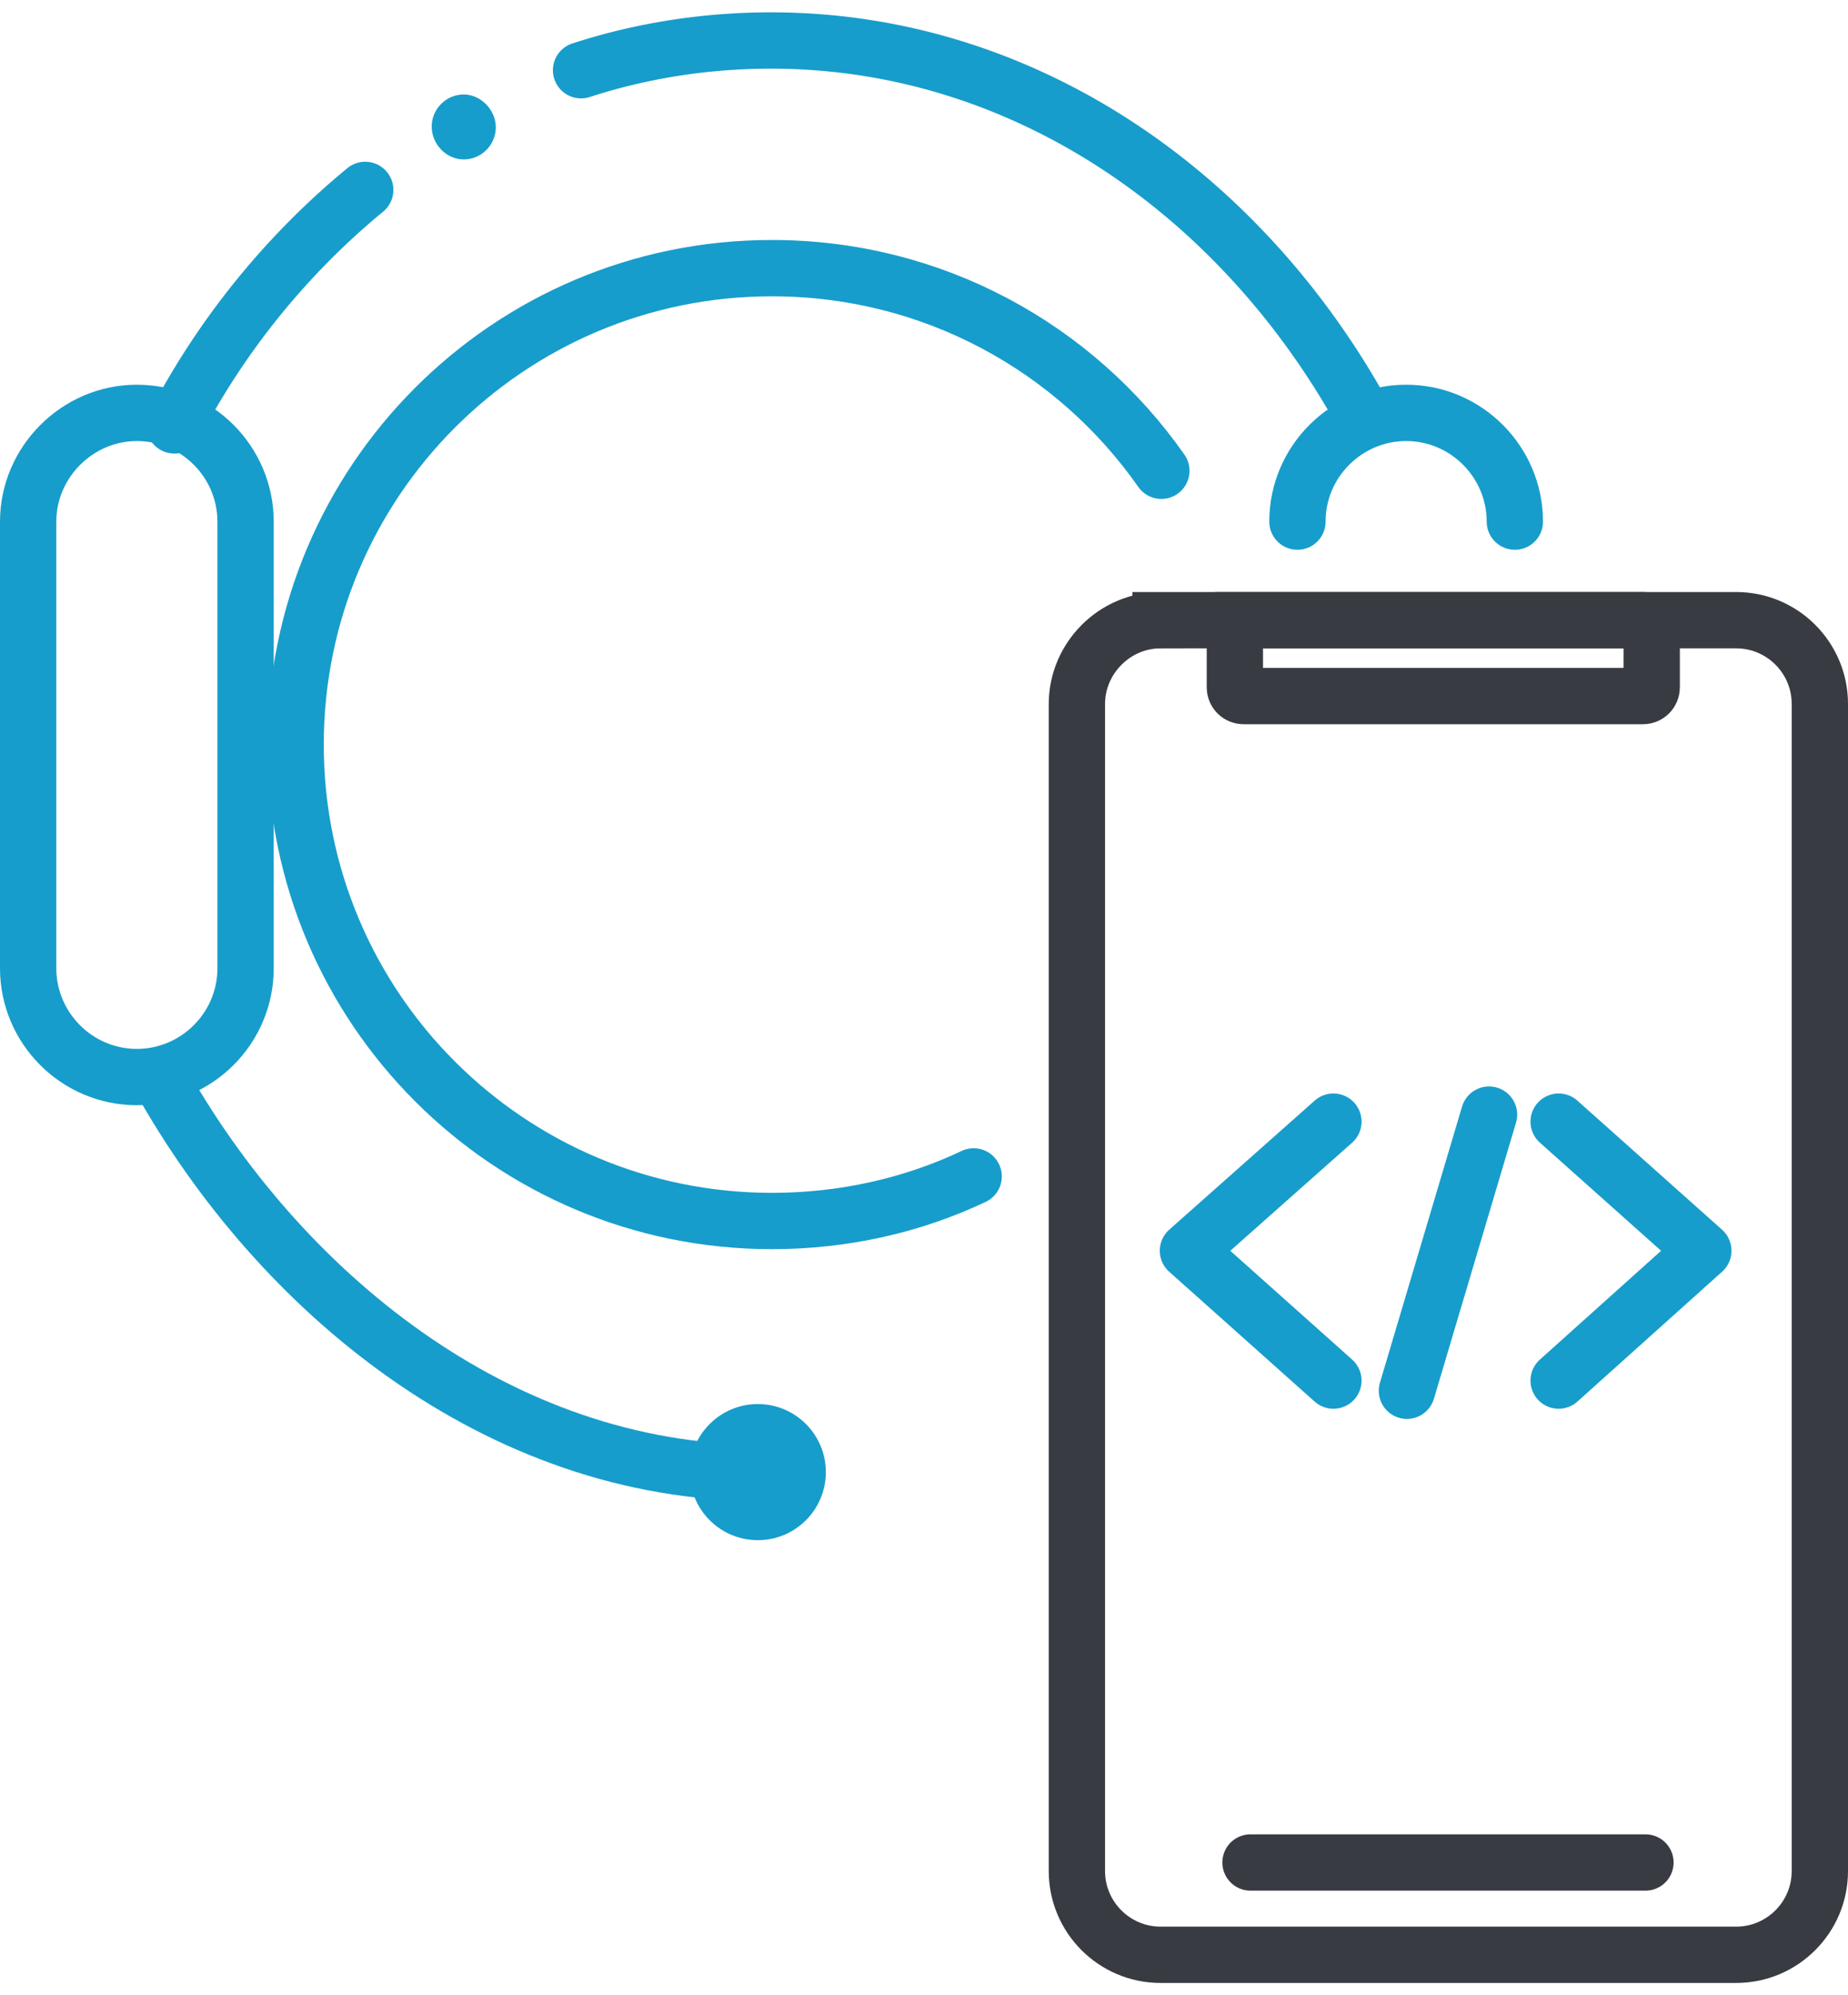
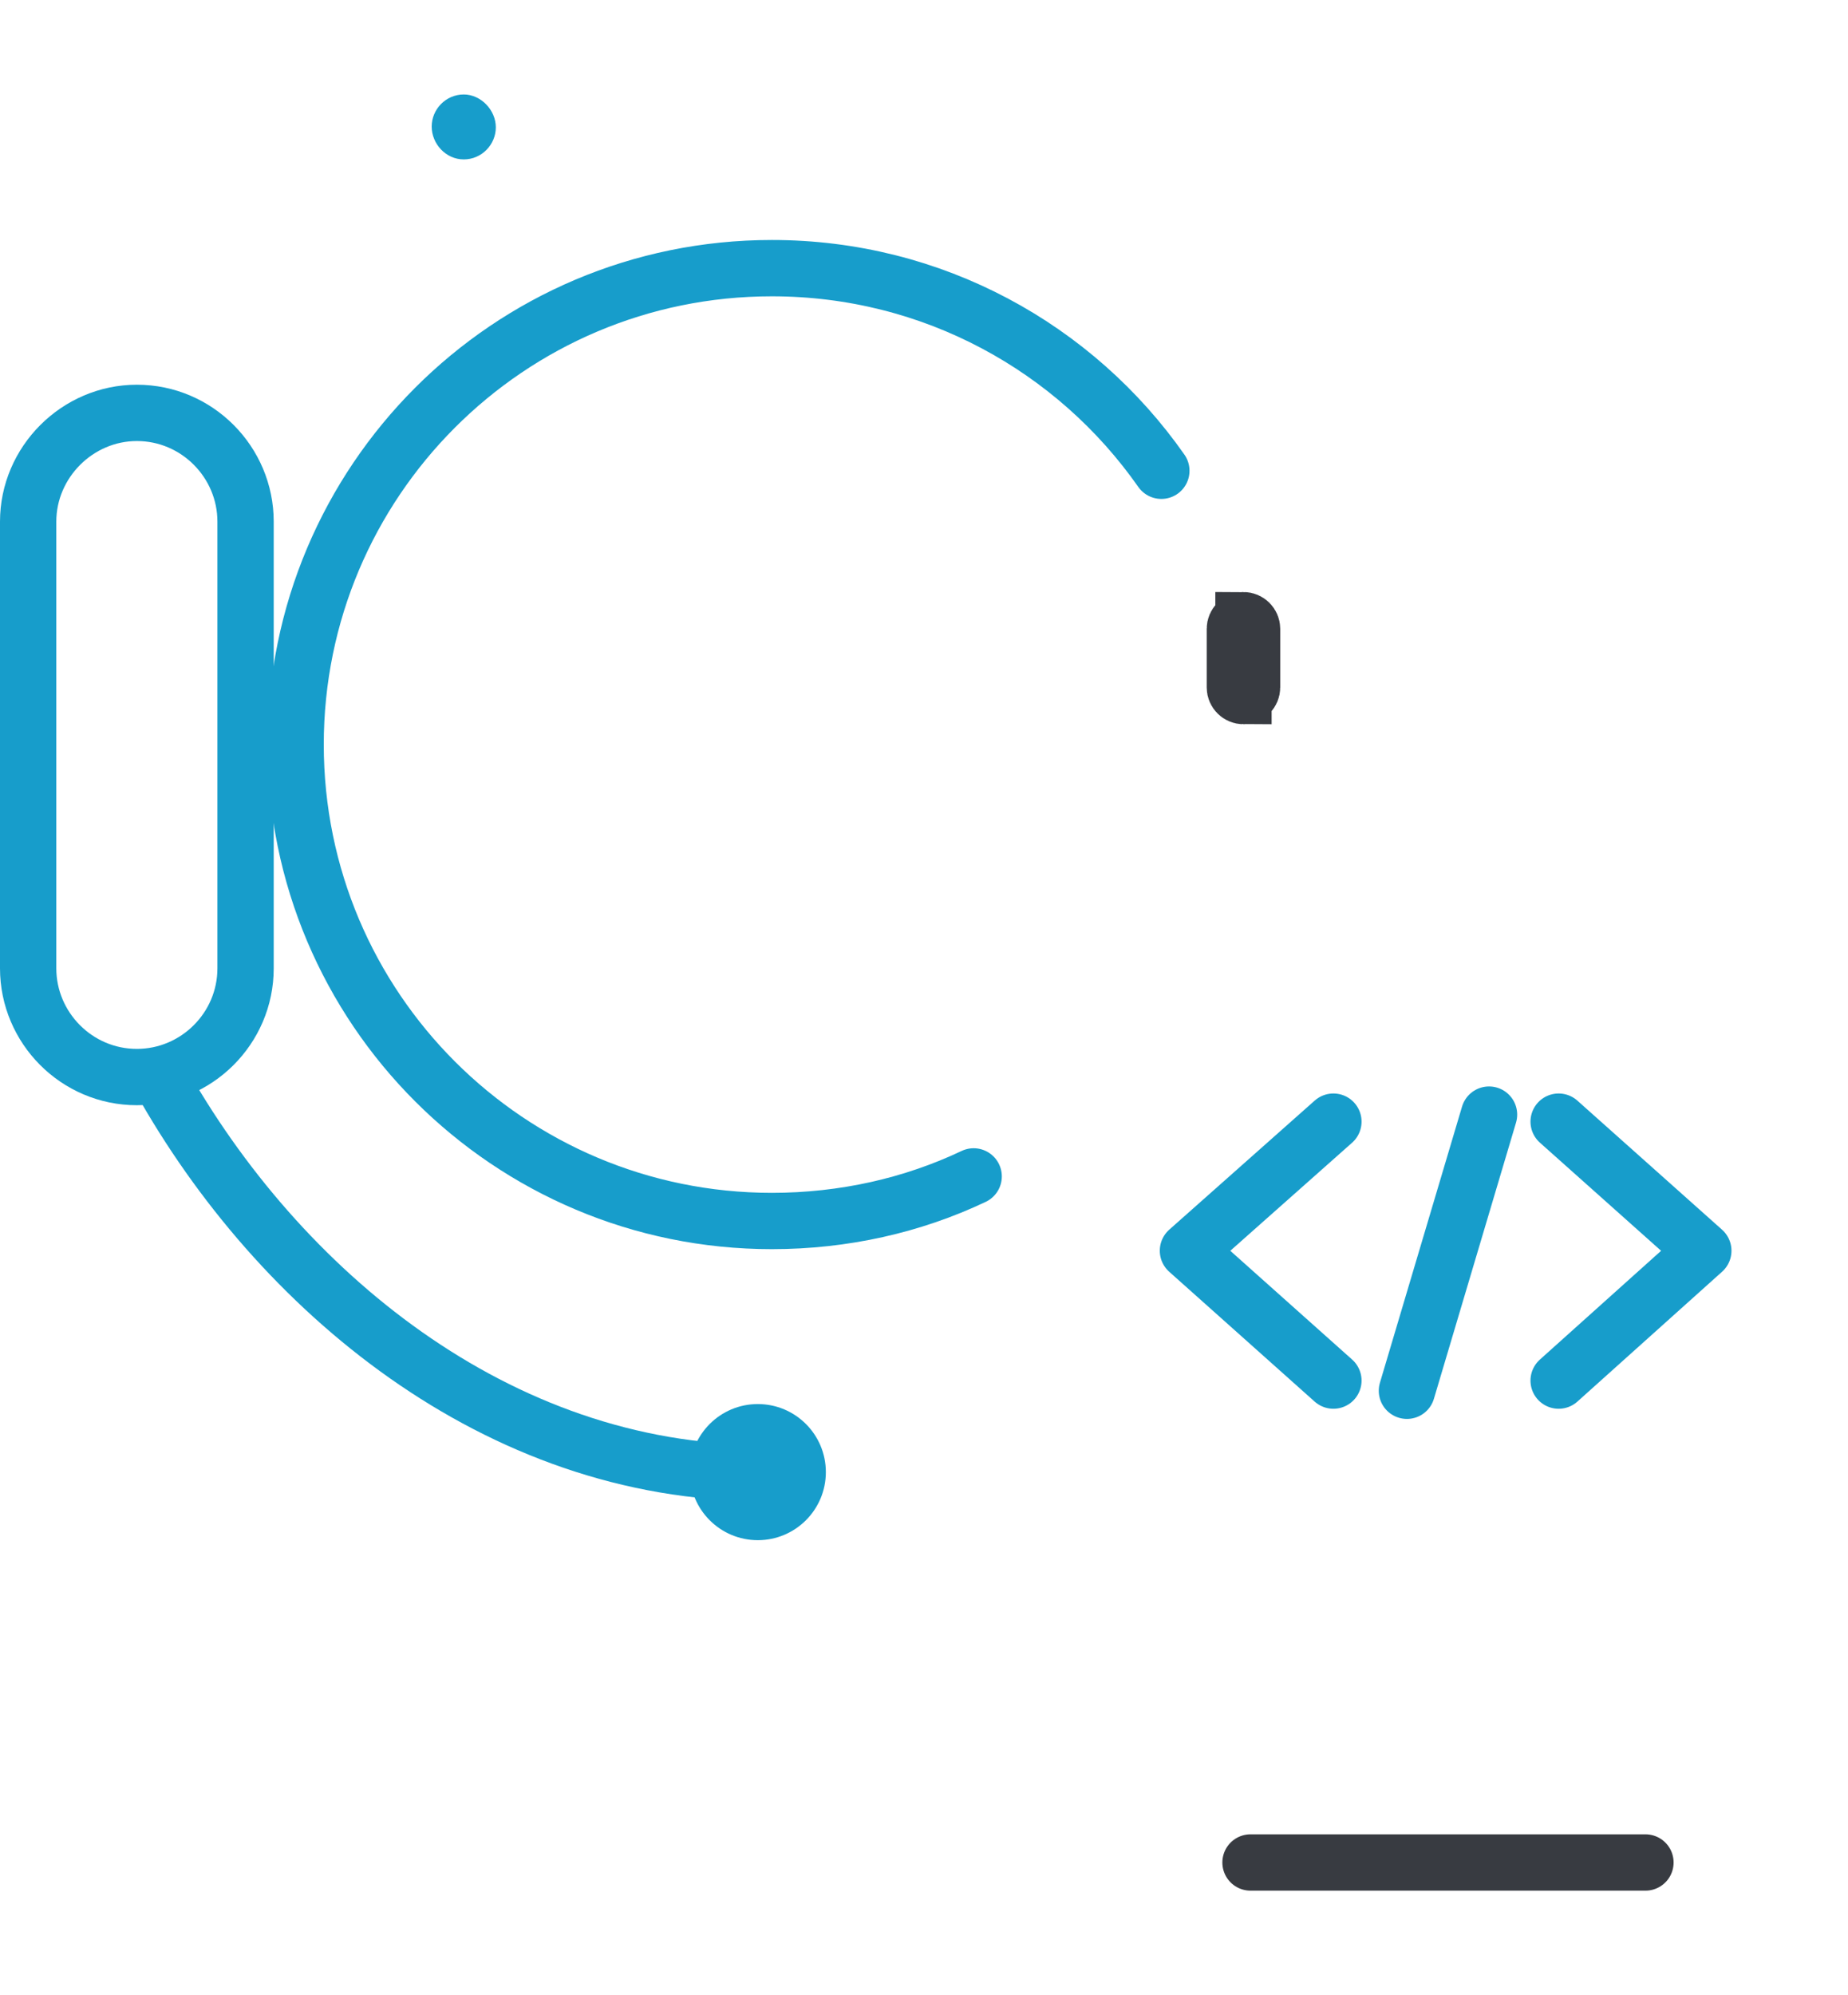
<svg xmlns="http://www.w3.org/2000/svg" width="63" height="68" version="1.1" id="Layer_1" x="0" y="0" viewBox="0 0 23.63 25.19" xml:space="preserve">
  <style>
        .st0,.st2{fill-rule:evenodd;clip-rule:evenodd}.st0{fill:none;stroke:#383b41;stroke-width:.72;stroke-miterlimit:2.613}.st2{stroke-linejoin:round}.st2,.st3{fill:none;stroke:#179dcb;stroke-width:.72;stroke-linecap:round;stroke-miterlimit:2.613}.st3,.st4,.st5{fill-rule:evenodd;clip-rule:evenodd}.st4{stroke:#179dcb;stroke-width:.72;stroke-miterlimit:2.613;fill:none}.st5{fill:#179dcb}
    </style>
-   <path class="st0" d="M14.84 7.77h7.36c.59 0 1.07.48 1.07 1.07v14.92c0 .59-.48 1.07-1.07 1.07h-7.36c-.59 0-1.07-.48-1.07-1.07V8.84c0-.58.48-1.07 1.07-1.07z" />
  <path fill-rule="evenodd" clip-rule="evenodd" fill="none" stroke="#383b41" stroke-width=".72" stroke-linecap="round" stroke-miterlimit="2.613" d="M21.04 23.65h-5.05" />
  <path class="st2" d="M15.19 15.83l1.86-1.65M15.19 15.83l1.86 1.66M21.78 15.83l-1.85-1.65M21.78 15.83l-1.85 1.66M17.99 17.62l1.05-3.53" />
  <path class="st3" d="M12.45 14.88c-.78.37-1.66.57-2.58.57-3.36 0-6.09-2.72-6.09-6.09C3.78 6 6.5 3.27 9.87 3.27c2.06 0 3.88 1.02 4.98 2.59" />
  <path class="st4" d="M1.75 5.12c.77 0 1.39.63 1.39 1.39v5.71c0 .77-.63 1.39-1.39 1.39-.77 0-1.39-.63-1.39-1.39V6.51c0-.76.63-1.39 1.39-1.39z" />
-   <path class="st3" d="M2.23 5.28a9.74 9.74 0 012.44-3.01M7.43.74C8.2.49 9.02.36 9.86.36c3.21 0 6.02 1.94 7.6 4.84" />
-   <path class="st3" d="M16.59 6.51c0-.77.63-1.39 1.39-1.39.77 0 1.39.63 1.39 1.39" />
  <path class="st4" d="M2.04 13.62c1.52 2.72 4.32 5.05 7.69 5.05" />
  <circle class="st5" cx="9.69" cy="18.66" r=".87" />
  <path class="st5" d="M5.93 1.88c.23 0 .41-.19.41-.41s-.19-.42-.41-.42c-.23 0-.41.19-.41.41s.18.42.41.42z" />
-   <path class="st0" d="M15.9 7.77h5.11c.06 0 .11.05.11.11v.75c0 .06-.05.11-.11.11H15.9c-.06 0-.11-.05-.11-.11v-.75c0-.06.05-.11.11-.11z" />
+   <path class="st0" d="M15.9 7.77c.06 0 .11.05.11.11v.75c0 .06-.05.11-.11.11H15.9c-.06 0-.11-.05-.11-.11v-.75c0-.06.05-.11.11-.11z" />
</svg>